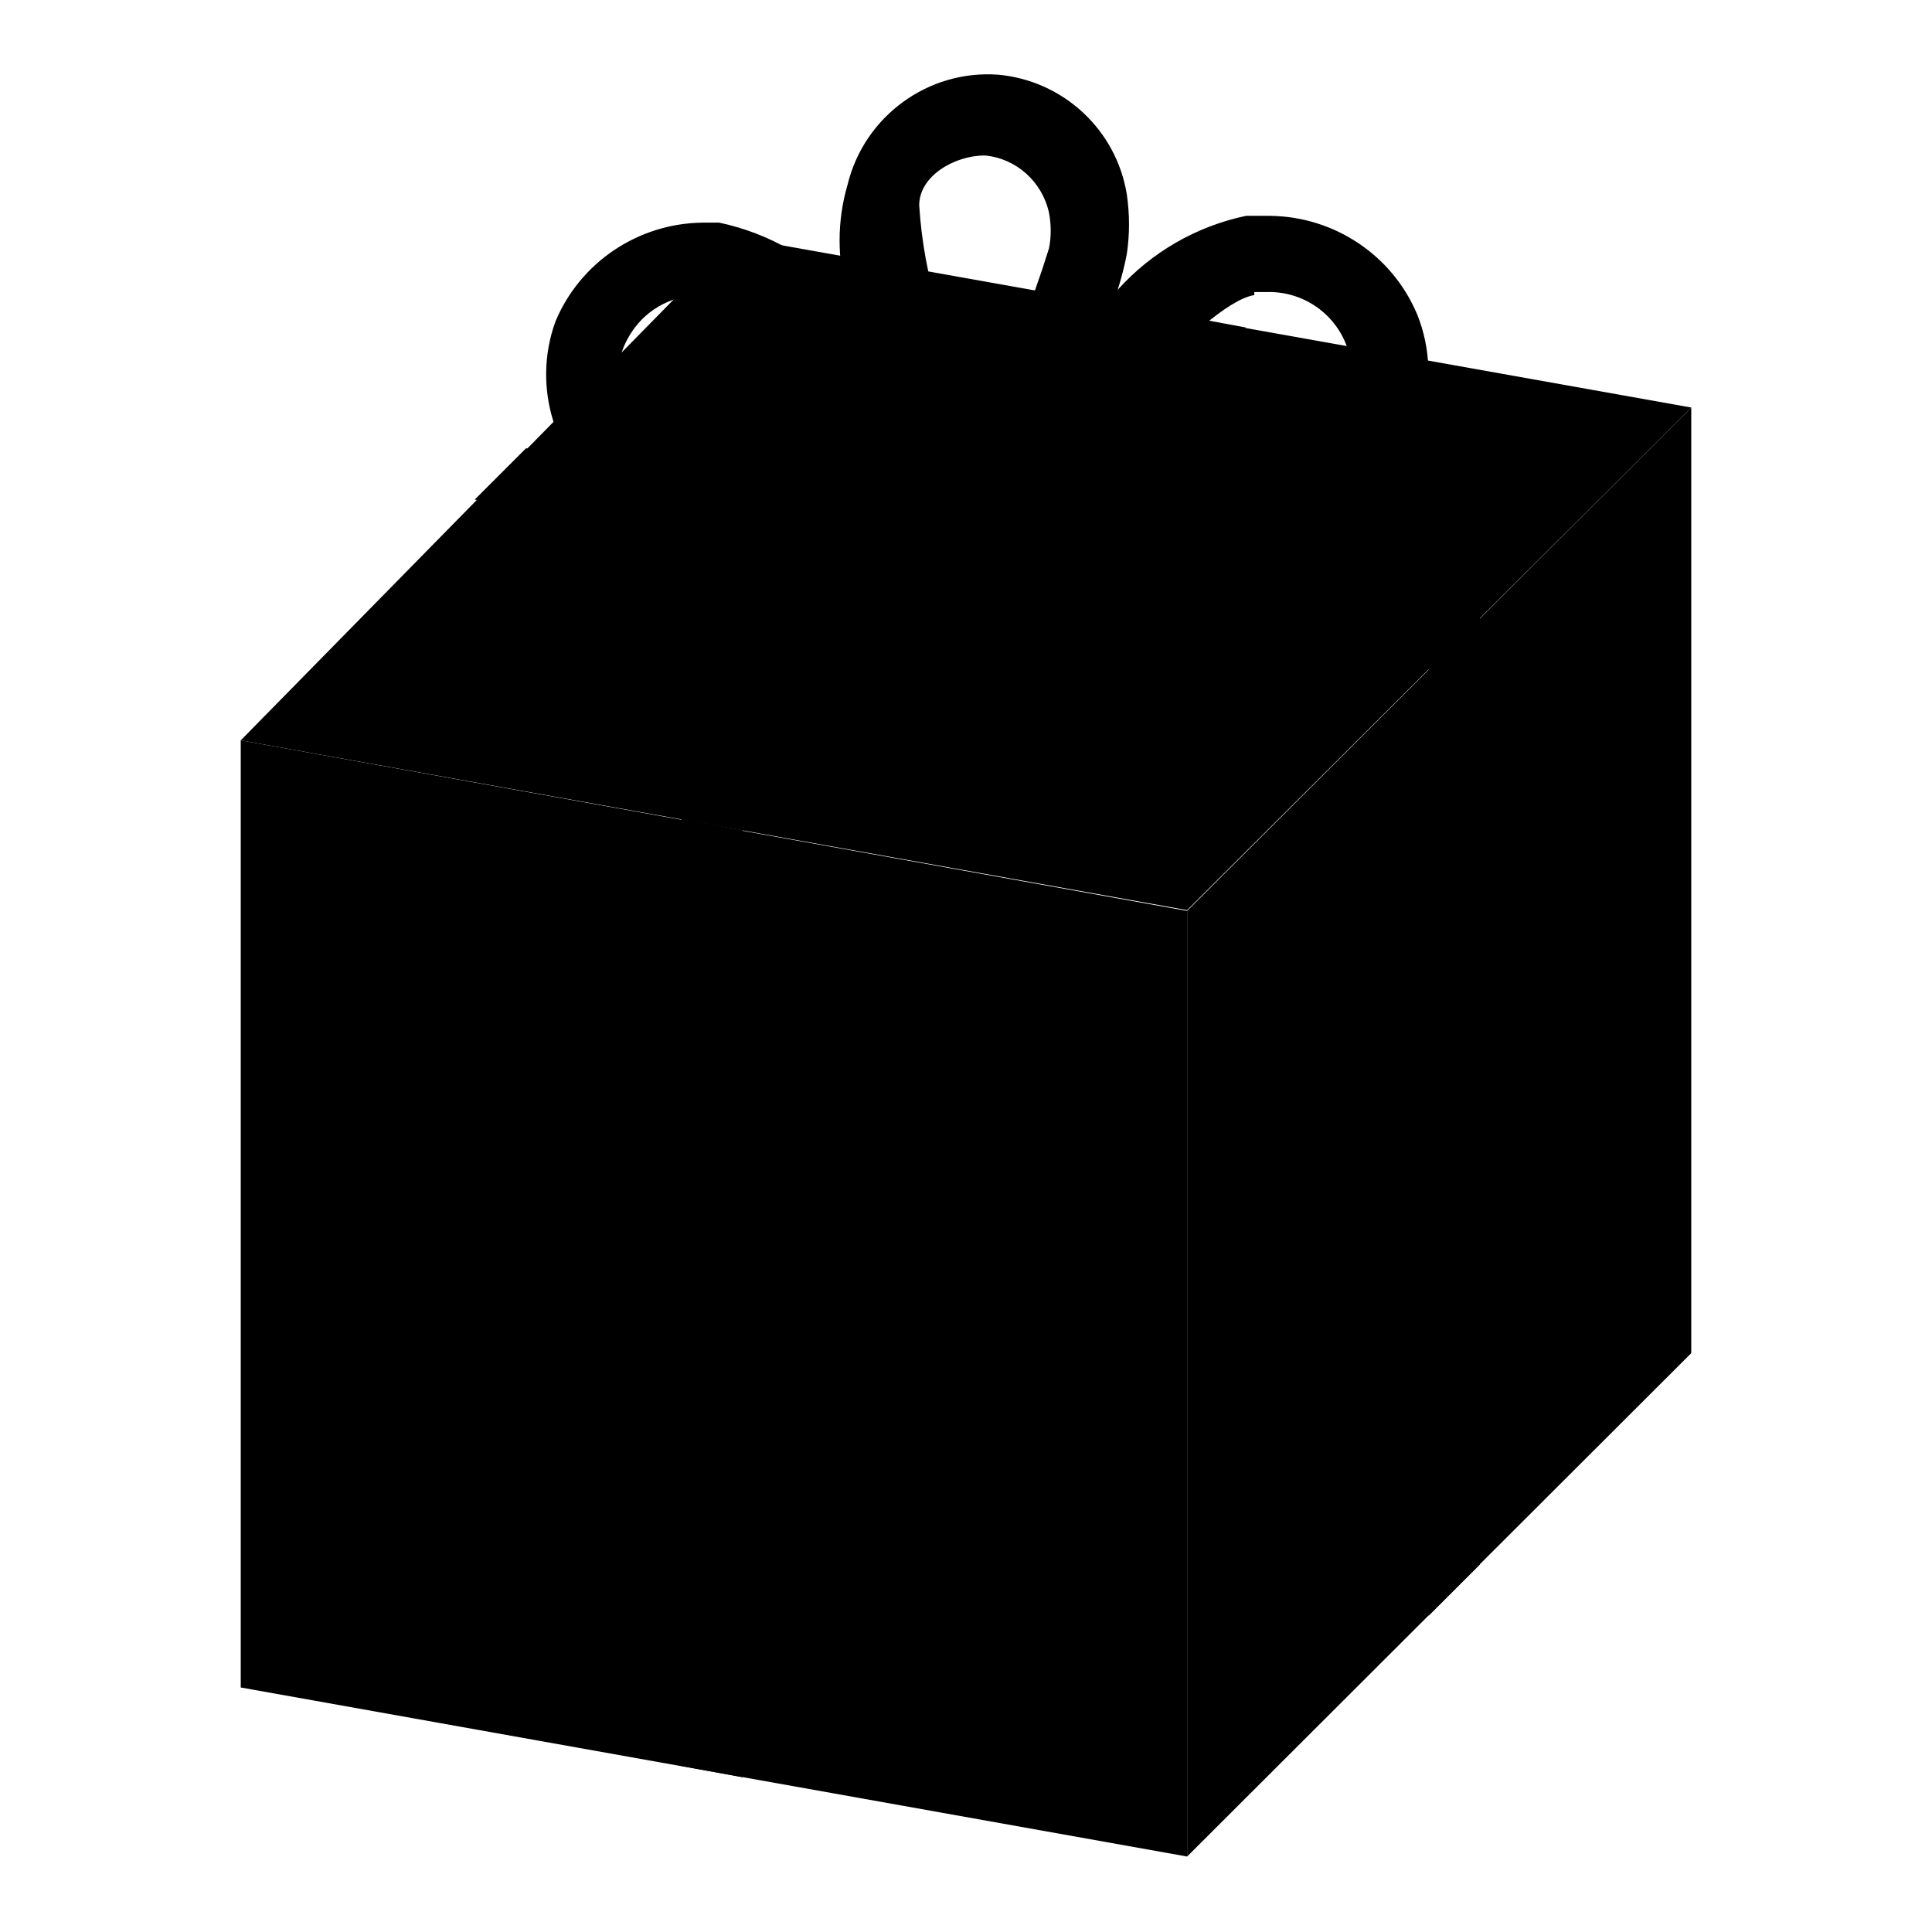
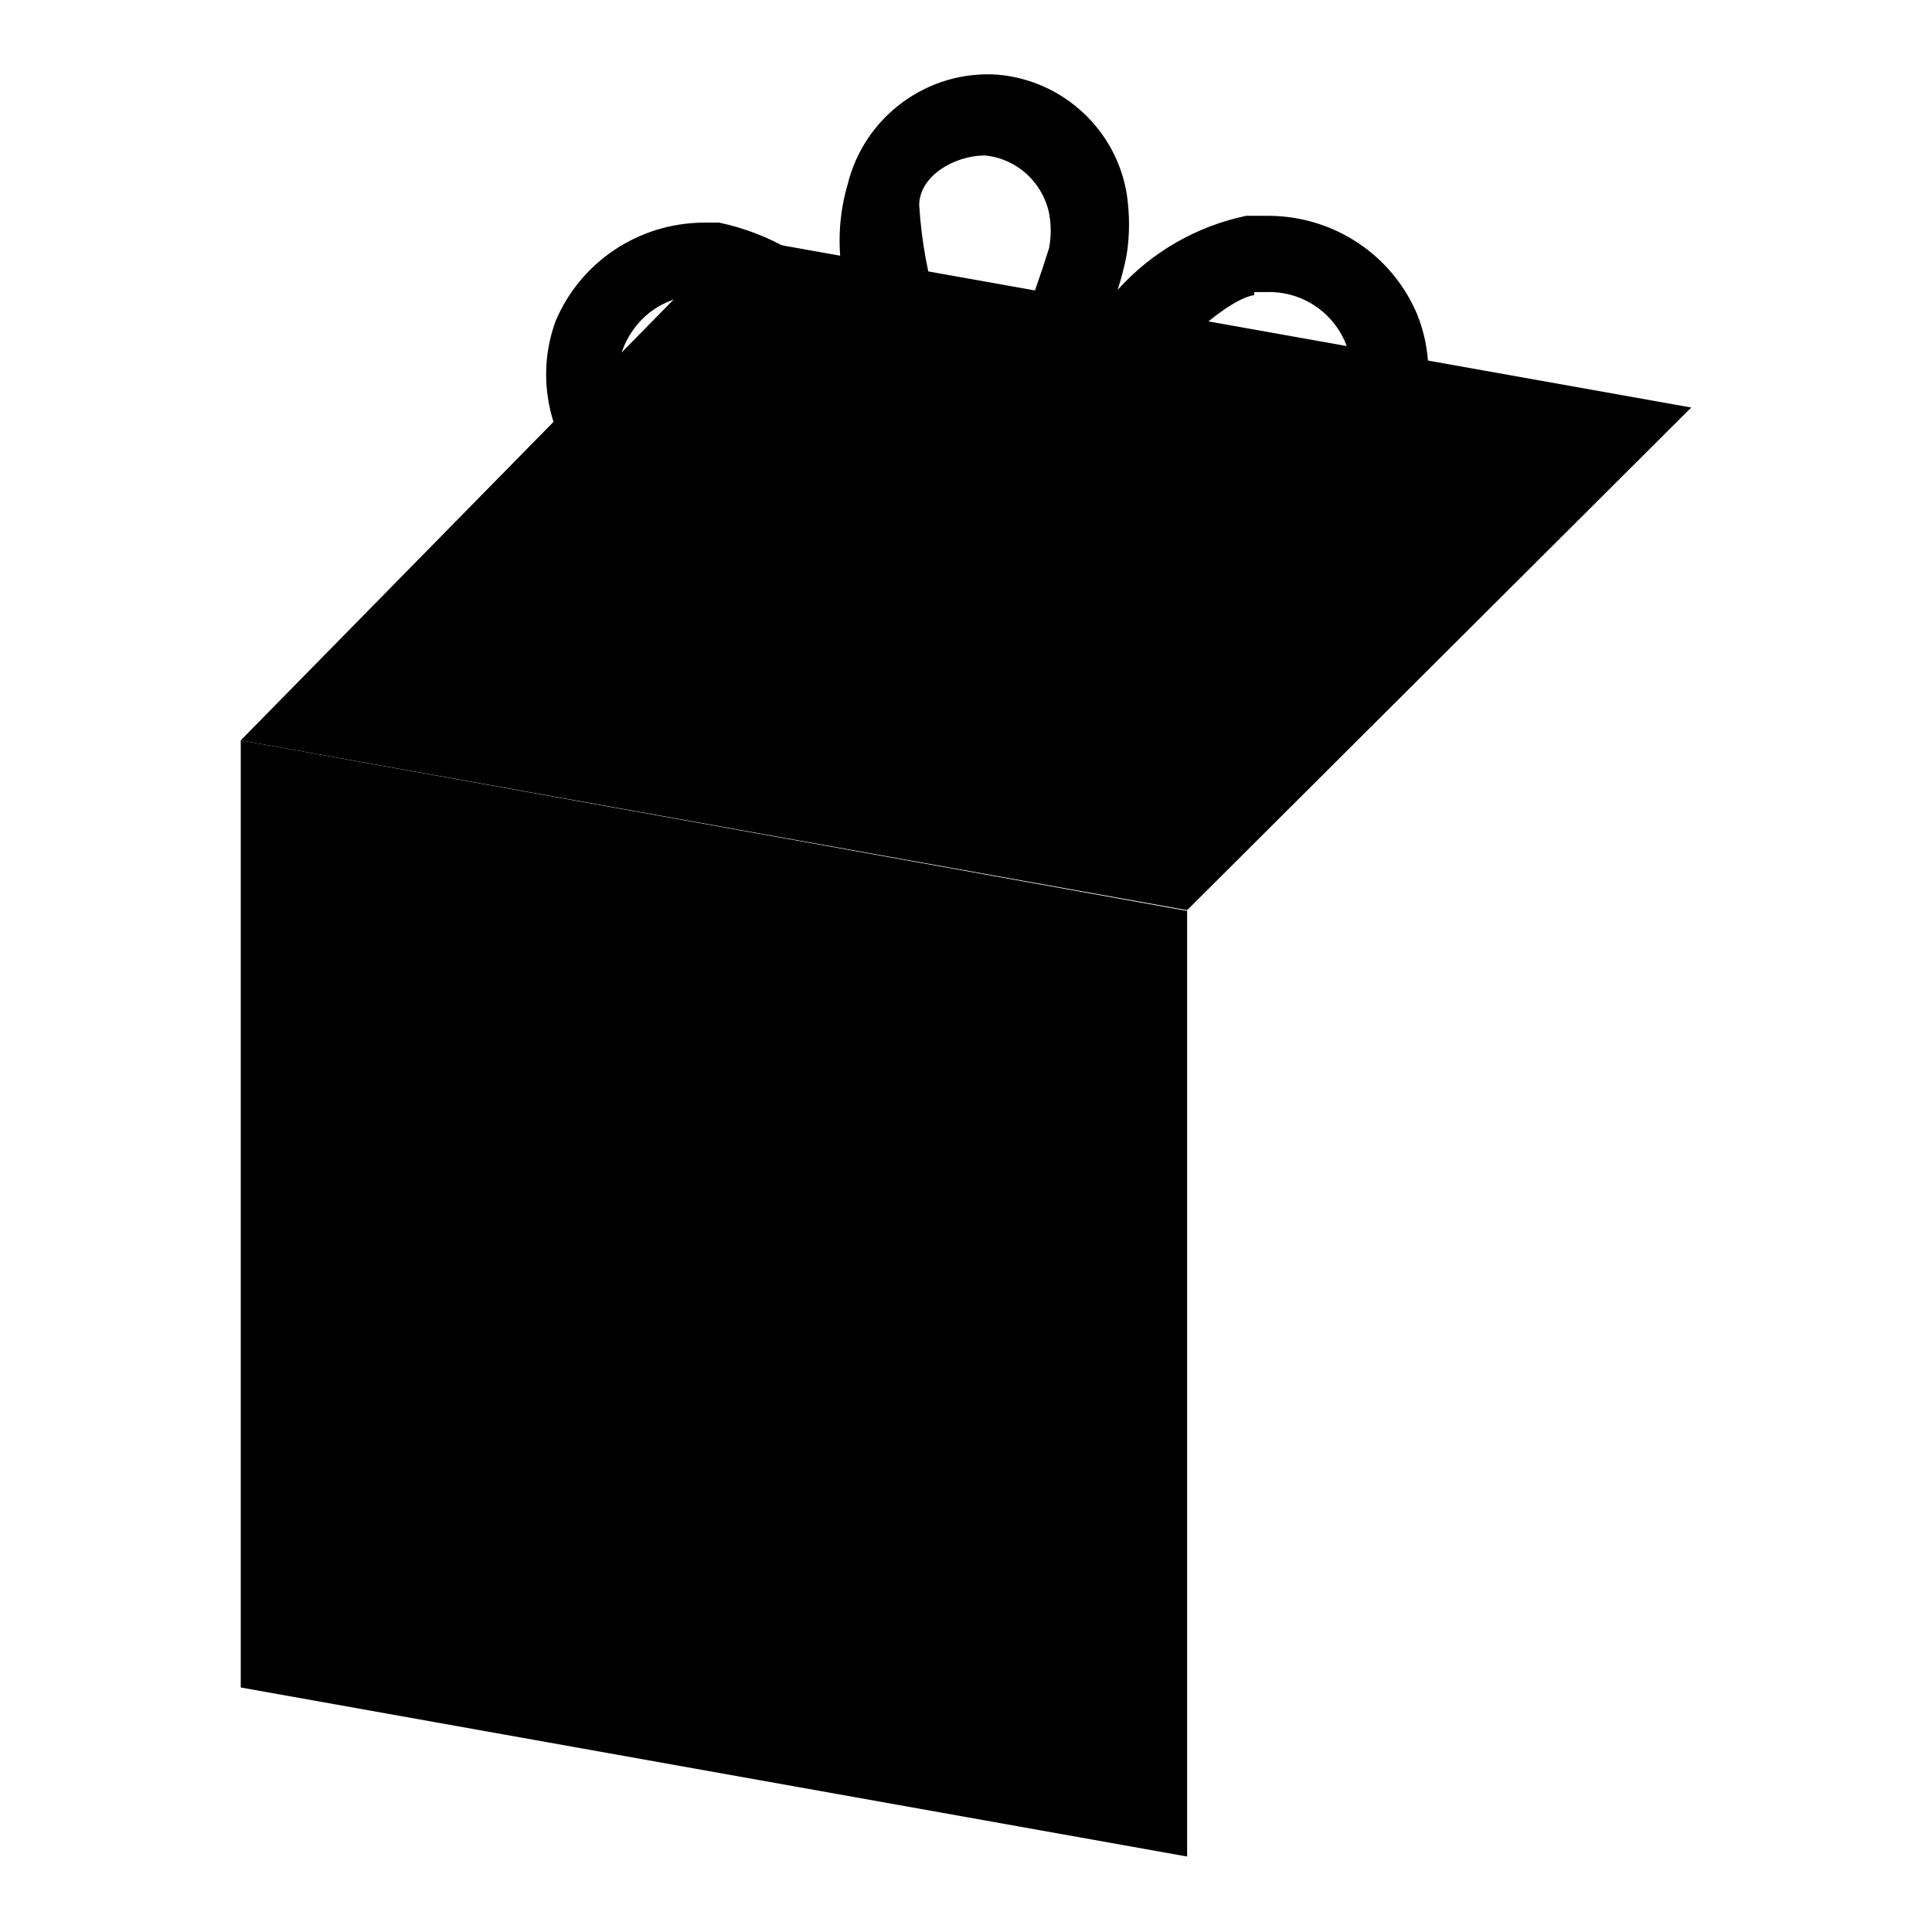
<svg xmlns="http://www.w3.org/2000/svg" version="1.1" x="0px" y="0px" viewBox="0 0 256 256" enable-background="new 0 0 256 256" xml:space="preserve">
  <g>
    <path fill="#000000" d="M157.3,246L31.9,223.6V98.1l125.4,22.6V246z" />
    <path fill="#000000" d="M157.3,120.6L224.1,54L97.4,31.4L31.9,98.1L157.3,120.6z" />
-     <path fill="#000000" d="M157.3,246l66.8-66.7V54l-66.8,66.7V246z" />
-     <path fill="#000000" d="M196.1,207.3l-6.8,6.8V88.6l6.8-6.8V207.3z M90.3,234l8.1,1.5V110l-8.1-1.5V234z" />
-     <path fill="#000000" d="M90.3,108.4l8.3,1.5l66.5-66.5l-8.1-1.5L90.3,108.4z" />
-     <path fill="#000000" d="M69.7,59.4l-6.8,6.8l126.4,22.4l6.8-6.8L69.7,59.4z" />
    <path fill="#000000" d="M151.2,72.6c6.9,0.3,13.8-0.3,20.5-1.9c3-0.8,5.9-2.2,8.5-4.1c8-5.5,11.2-15.9,7.6-24.9 c-3.3-7.9-11-13-19.5-13.1h-3.2c-6.6,1.4-12.5,4.8-17,9.8c0.5-1.6,0.9-3.1,1.2-4.7c0.4-2.6,0.4-5.3,0-8c-1.4-8.5-8.4-15-17-15.8 c-9.3-0.7-17.8,5.5-20,14.6c-1.4,4.8-1.4,9.9,0,14.8c-4.5-5-10.4-8.4-17-9.8h-2.2c-8.5,0.1-16.2,5.2-19.5,13.1 c-3.2,8.8,0,18.7,7.6,24.1c2.4,1.6,5.1,2.8,8,3.6c6.8,1.5,13.7,2.2,20.7,1.9L151.2,72.6z M166.3,38.7h1.5 c6.1-0.2,11.2,4.6,11.3,10.7c0.1,3.8-1.7,7.4-4.9,9.5c-1.6,1.1-3.3,1.9-5.1,2.4c-9.3,1.2-18.6,1.7-28,1.5 c0.7-1,18.2-22.6,25.1-23.7V38.7z M117.2,63h-7.3c-6.1,0.3-12.2-0.2-18.1-1.5c-1.8-0.5-3.5-1.2-5.1-2.2c-5.1-3.4-6.4-10.2-3-15.3 c2.1-3.2,5.7-5,9.5-4.9h2.2c7,1.2,13.4,8.8,18.7,14.9c0.7,0.7,1.3,1.5,1.9,2.4l2,2.7l2.7,3.7L117.2,63z M121.8,27.2 c0-3.9,4.7-6.6,8.7-6.6c4.2,0.4,7.6,3.5,8.5,7.6c0.3,1.6,0.3,3.2,0,4.7c-2.3,7.4-5.2,14.6-8.7,21.5 C125.3,46.2,122.4,36.8,121.8,27.2z" />
  </g>
</svg>